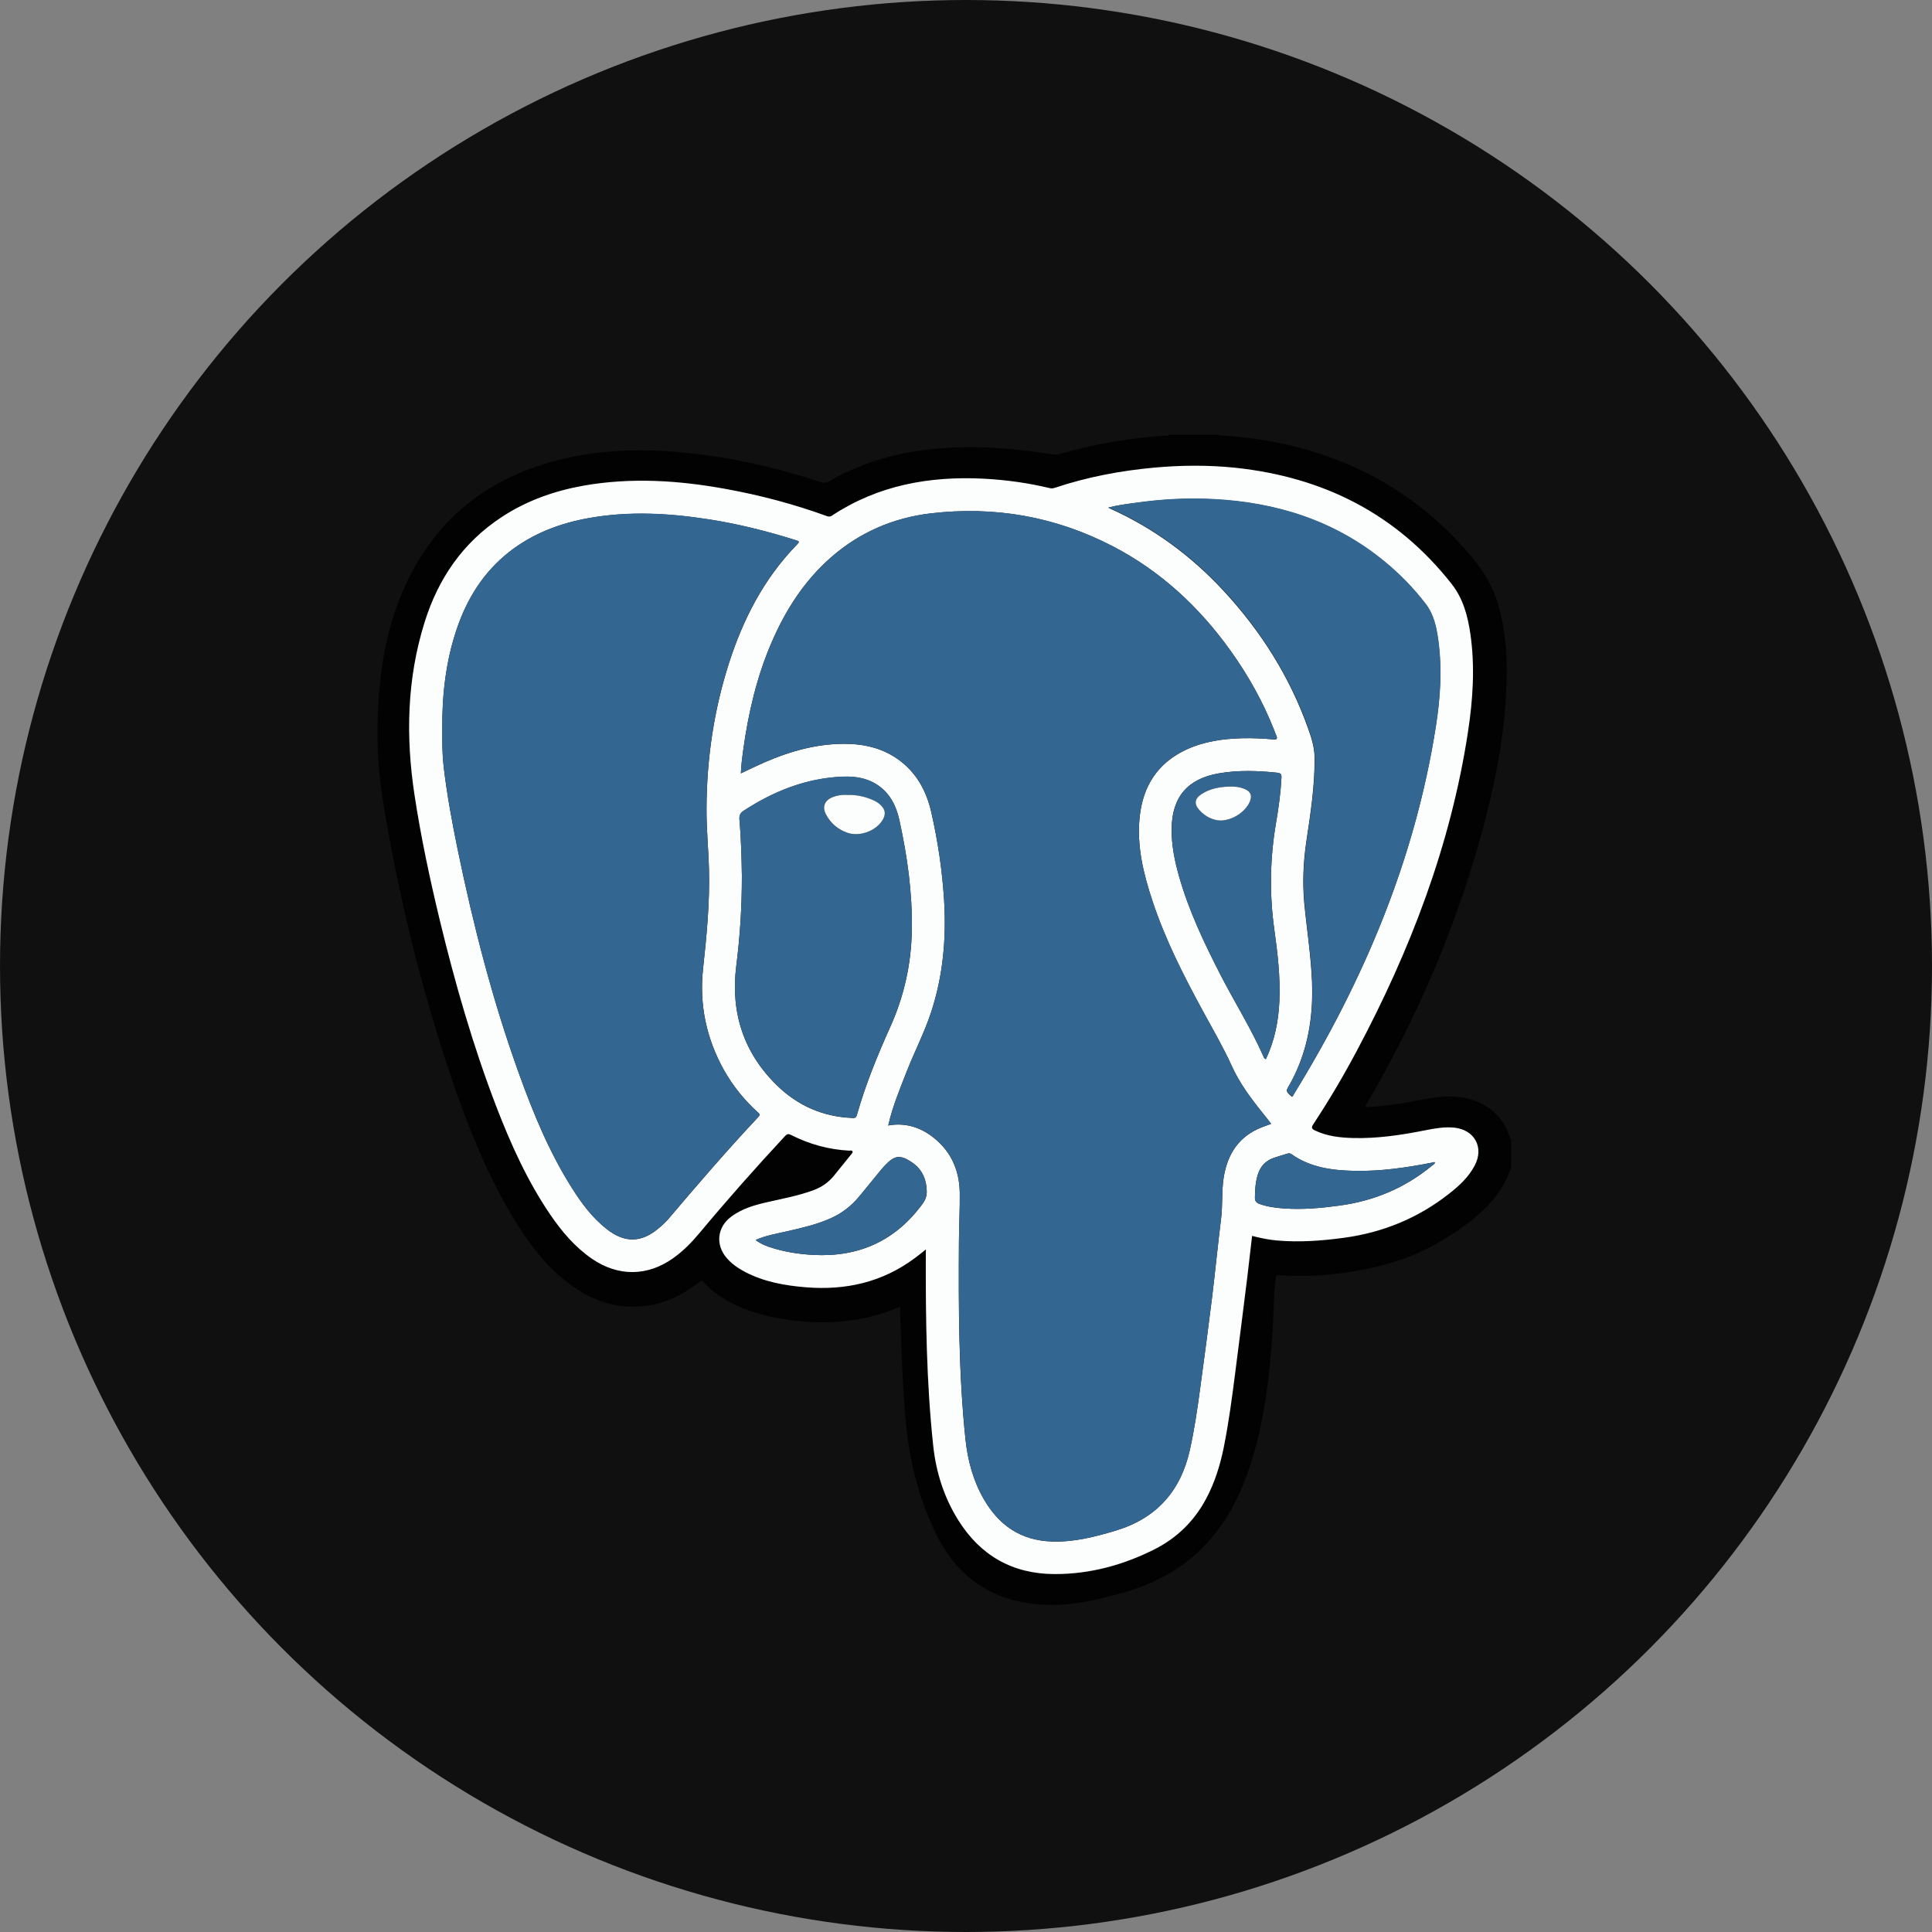
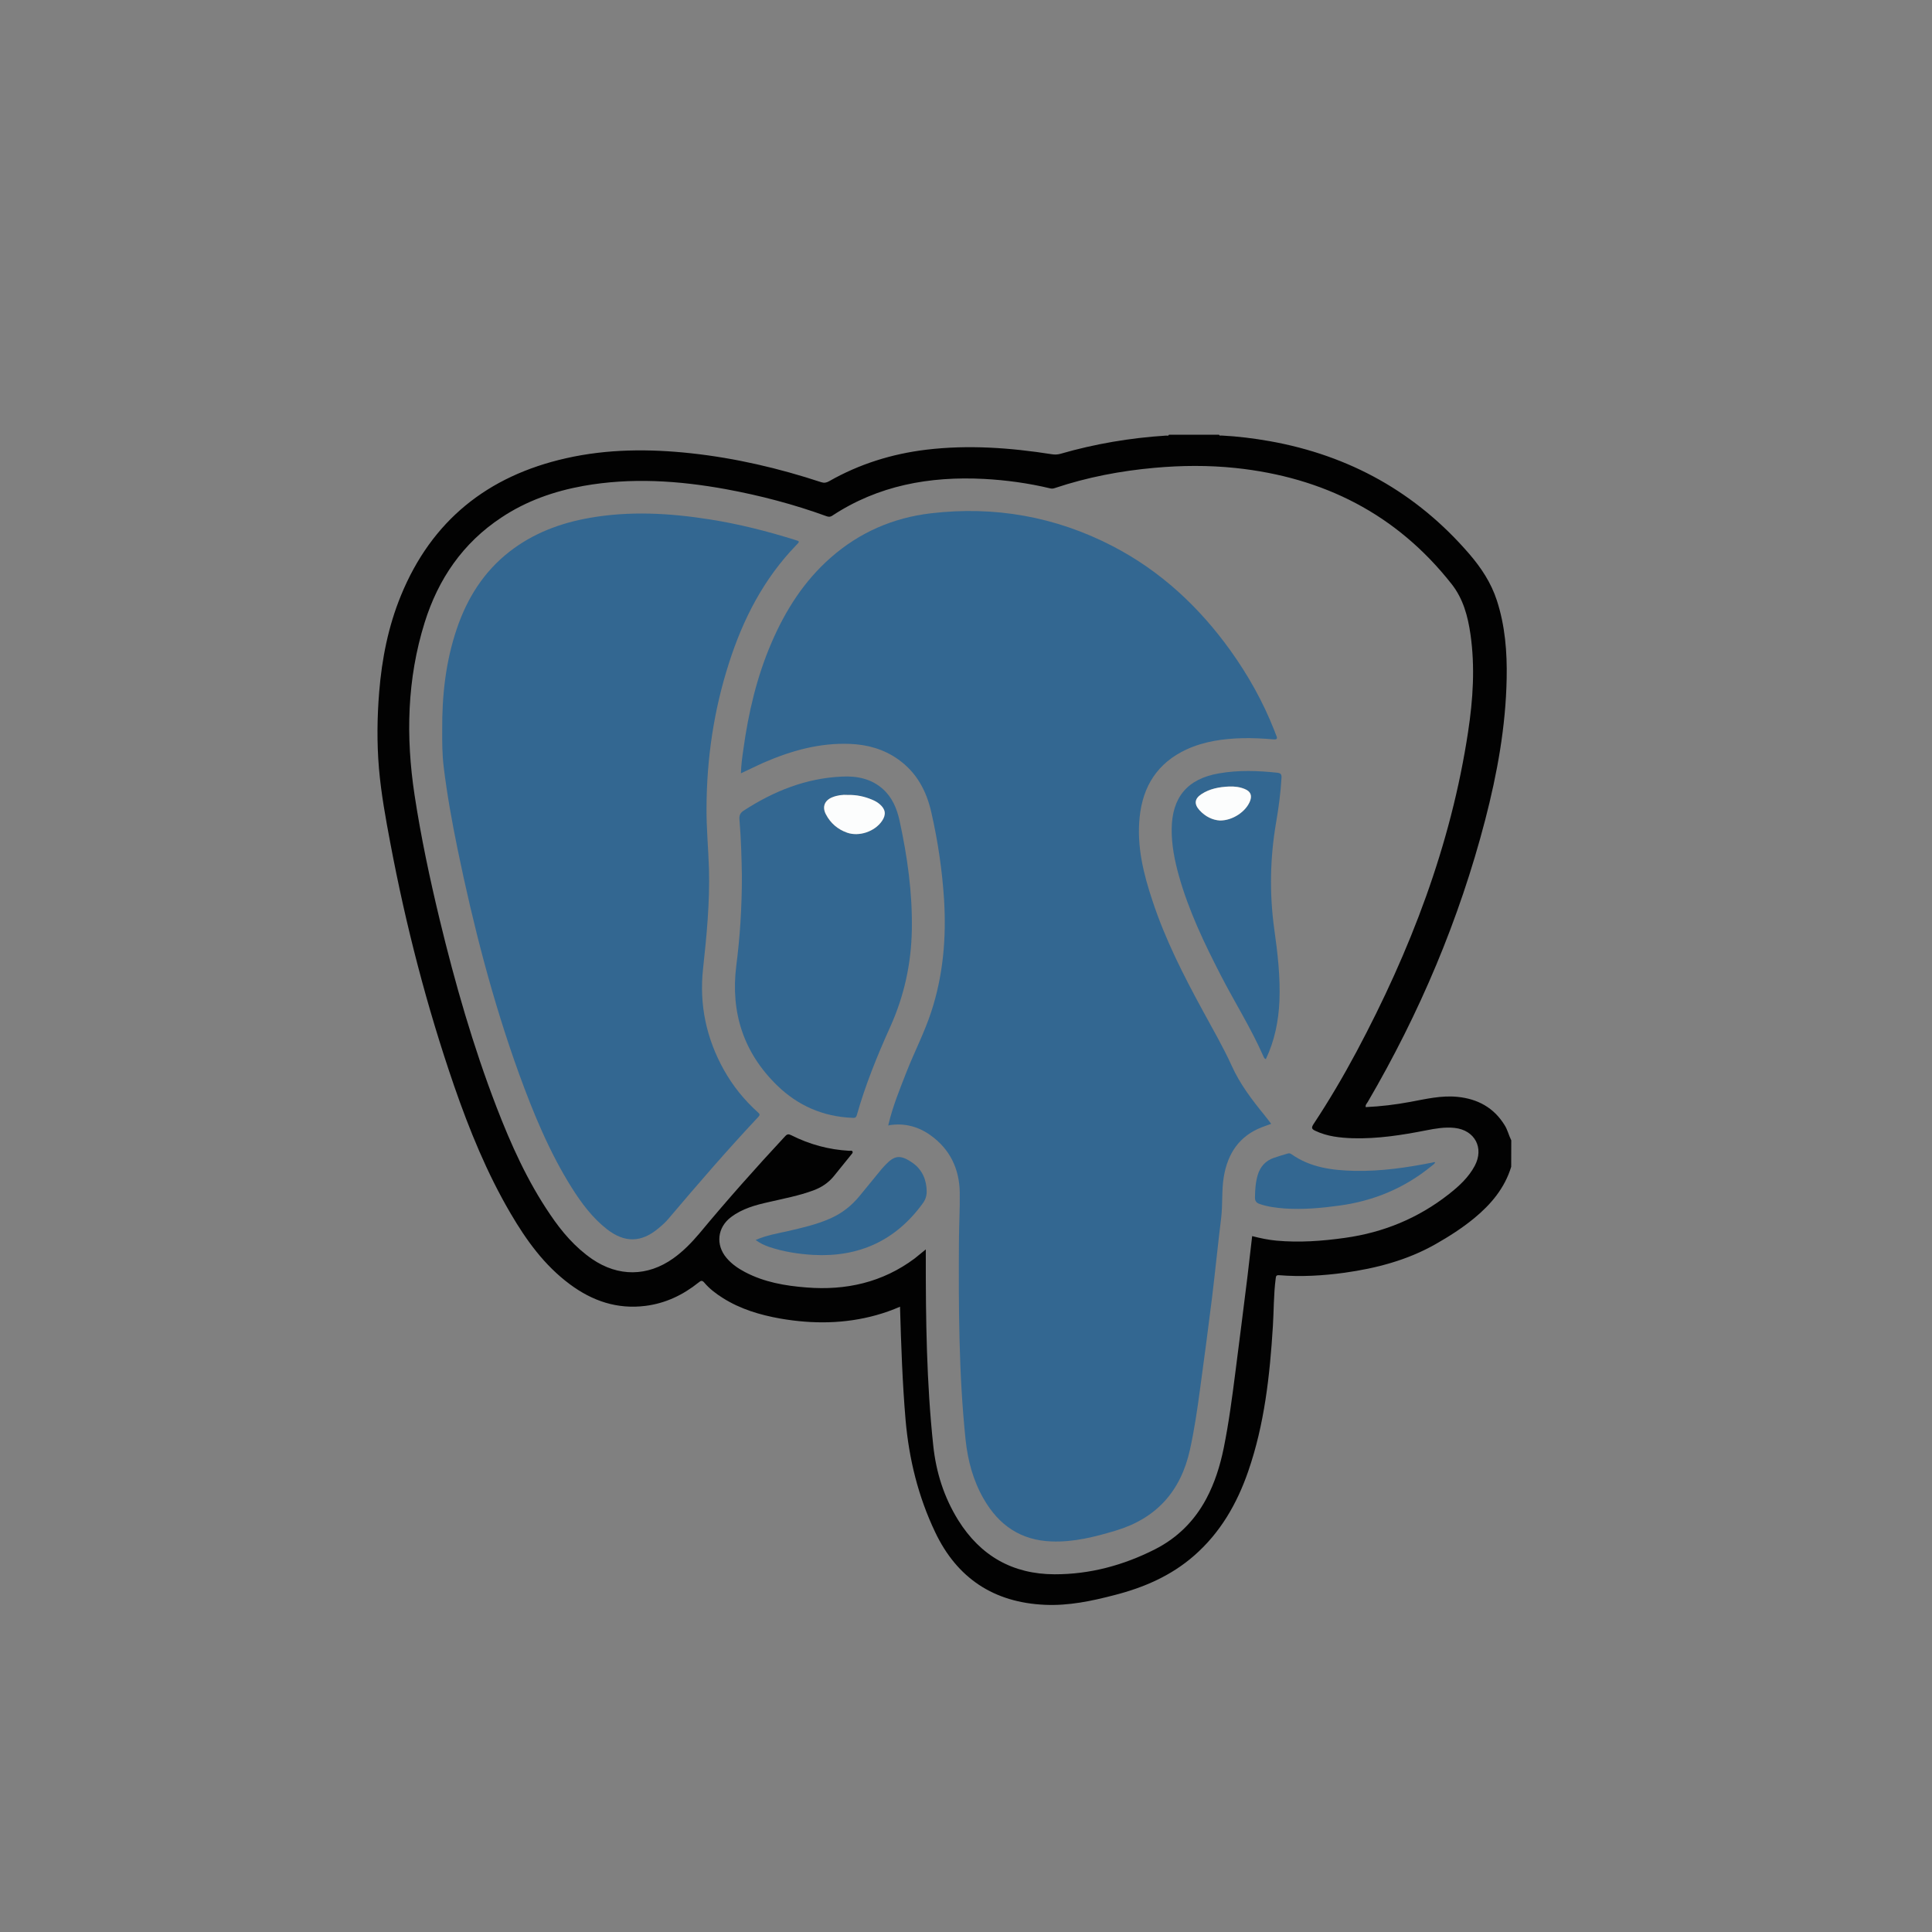
<svg xmlns="http://www.w3.org/2000/svg" width="26" height="26" viewBox="0 0 26 26" fill="none">
  <rect x="0" y="0" width="26" height="26" fill="#808080" stroke="none" />
  <g id="Group 577">
-     <circle id="Ellipse 8" cx="13" cy="13" r="13" fill="#101010" />
    <g id="Mask group">
      <mask id="mask0_186_460" style="mask-type:alpha" maskUnits="userSpaceOnUse" x="2" y="2" width="22" height="22">
        <path id="Vector" d="M13 24C19.075 24 24 19.075 24 13C24 6.925 19.075 2 13 2C6.925 2 2 6.925 2 13C2 19.075 6.925 24 13 24Z" fill="white" />
      </mask>
      <g mask="url(#mask0_186_460)">
        <g id="Group">
          <path id="Vector_2" d="M20.337 15.702C20.25 15.989 20.065 16.208 19.838 16.395C19.675 16.529 19.499 16.641 19.316 16.745C18.936 16.96 18.522 17.068 18.094 17.128C17.801 17.168 17.507 17.185 17.212 17.161C17.167 17.158 17.172 17.185 17.167 17.212C17.14 17.422 17.143 17.635 17.13 17.846C17.089 18.509 17.017 19.168 16.798 19.8C16.647 20.237 16.422 20.628 16.069 20.936C15.759 21.207 15.393 21.365 14.998 21.466C14.692 21.546 14.383 21.611 14.064 21.597C13.374 21.567 12.879 21.238 12.585 20.619C12.358 20.143 12.233 19.637 12.187 19.111C12.144 18.606 12.127 18.099 12.112 17.585C12.007 17.631 11.902 17.668 11.795 17.698C11.369 17.817 10.938 17.82 10.503 17.745C10.228 17.696 9.964 17.618 9.726 17.467C9.634 17.409 9.548 17.344 9.478 17.261C9.449 17.227 9.432 17.234 9.403 17.258C9.192 17.427 8.956 17.54 8.686 17.574C8.306 17.622 7.971 17.508 7.669 17.283C7.326 17.029 7.083 16.691 6.871 16.329C6.553 15.787 6.317 15.207 6.112 14.615C5.744 13.547 5.462 12.456 5.253 11.347C5.19 11.013 5.129 10.68 5.1 10.342C5.071 9.998 5.075 9.655 5.103 9.312C5.139 8.867 5.225 8.431 5.395 8.016C5.808 7.007 6.561 6.405 7.617 6.167C8.174 6.041 8.736 6.039 9.3 6.1C9.898 6.165 10.48 6.301 11.051 6.489C11.091 6.502 11.121 6.497 11.158 6.476C11.564 6.245 12.001 6.108 12.465 6.052C13.032 5.984 13.595 6.025 14.156 6.113C14.194 6.119 14.23 6.118 14.268 6.108C14.734 5.973 15.209 5.893 15.693 5.862C15.706 5.861 15.724 5.87 15.731 5.85C15.956 5.85 16.181 5.85 16.406 5.85C16.411 5.868 16.426 5.861 16.438 5.861C16.656 5.872 16.872 5.899 17.088 5.937C18.161 6.129 19.06 6.627 19.774 7.456C19.935 7.643 20.067 7.844 20.144 8.08C20.255 8.422 20.283 8.773 20.276 9.129C20.264 9.777 20.149 10.41 19.987 11.034C19.639 12.373 19.105 13.635 18.407 14.829C18.395 14.85 18.373 14.867 18.379 14.899C18.579 14.89 18.777 14.866 18.972 14.83C19.184 14.791 19.396 14.739 19.614 14.761C19.885 14.788 20.102 14.905 20.248 15.141C20.289 15.205 20.304 15.279 20.338 15.346C20.337 15.464 20.337 15.583 20.337 15.702ZM12.459 16.814C12.459 16.855 12.459 16.881 12.459 16.909C12.458 17.758 12.469 18.606 12.559 19.451C12.597 19.814 12.704 20.15 12.896 20.459C13.195 20.938 13.628 21.185 14.192 21.186C14.668 21.187 15.118 21.065 15.541 20.851C15.843 20.698 16.073 20.47 16.233 20.171C16.348 19.955 16.419 19.727 16.468 19.489C16.537 19.149 16.582 18.804 16.626 18.46C16.681 18.035 16.734 17.61 16.787 17.186C16.809 17.003 16.829 16.82 16.851 16.635C16.961 16.663 17.068 16.686 17.178 16.696C17.486 16.724 17.791 16.702 18.097 16.659C18.618 16.587 19.087 16.394 19.501 16.068C19.637 15.961 19.763 15.845 19.846 15.69C19.975 15.449 19.848 15.209 19.576 15.179C19.445 15.165 19.318 15.187 19.191 15.212C18.866 15.276 18.539 15.327 18.206 15.318C18.033 15.312 17.86 15.294 17.699 15.217C17.653 15.195 17.645 15.177 17.676 15.129C17.885 14.813 18.077 14.487 18.256 14.152C18.979 12.796 19.526 11.377 19.757 9.848C19.823 9.413 19.852 8.976 19.789 8.537C19.754 8.293 19.691 8.058 19.536 7.861C18.794 6.917 17.809 6.423 16.627 6.298C16.263 6.26 15.899 6.263 15.534 6.296C15.079 6.337 14.633 6.422 14.199 6.567C14.175 6.575 14.156 6.579 14.132 6.572C13.839 6.502 13.541 6.461 13.24 6.445C12.509 6.408 11.818 6.532 11.197 6.942C11.173 6.957 11.153 6.957 11.126 6.948C10.684 6.787 10.23 6.668 9.768 6.583C9.131 6.467 8.492 6.425 7.852 6.539C7.457 6.61 7.083 6.741 6.747 6.965C6.228 7.308 5.898 7.792 5.715 8.377C5.477 9.139 5.46 9.916 5.579 10.699C5.665 11.264 5.784 11.824 5.918 12.38C6.124 13.233 6.366 14.077 6.681 14.896C6.876 15.402 7.098 15.896 7.405 16.346C7.56 16.576 7.738 16.785 7.969 16.944C8.32 17.184 8.714 17.181 9.06 16.935C9.194 16.84 9.307 16.723 9.413 16.598C9.784 16.151 10.17 15.717 10.566 15.291C10.595 15.26 10.613 15.26 10.65 15.278C10.896 15.402 11.155 15.472 11.43 15.487C11.445 15.488 11.467 15.478 11.474 15.5C11.479 15.514 11.465 15.527 11.456 15.538C11.377 15.635 11.298 15.733 11.22 15.83C11.147 15.919 11.054 15.98 10.946 16.02C10.751 16.092 10.547 16.13 10.345 16.177C10.165 16.217 9.987 16.266 9.837 16.38C9.654 16.518 9.628 16.751 9.776 16.927C9.845 17.01 9.932 17.069 10.026 17.119C10.284 17.255 10.566 17.304 10.852 17.326C11.383 17.369 11.876 17.259 12.309 16.936C12.357 16.898 12.404 16.859 12.459 16.814Z" fill="#020202" />
-           <path id="Vector_3" d="M12.46 16.814C12.404 16.859 12.357 16.898 12.308 16.933C11.874 17.256 11.382 17.366 10.851 17.324C10.566 17.301 10.284 17.252 10.025 17.116C9.931 17.066 9.844 17.007 9.775 16.924C9.627 16.748 9.653 16.515 9.836 16.377C9.987 16.262 10.165 16.214 10.344 16.174C10.546 16.128 10.75 16.09 10.945 16.018C11.053 15.978 11.145 15.917 11.219 15.827C11.297 15.73 11.376 15.633 11.455 15.535C11.464 15.524 11.478 15.512 11.473 15.497C11.466 15.475 11.444 15.486 11.429 15.485C11.154 15.47 10.895 15.4 10.649 15.275C10.613 15.257 10.594 15.257 10.565 15.288C10.169 15.714 9.784 16.149 9.412 16.595C9.307 16.721 9.193 16.837 9.059 16.932C8.713 17.178 8.319 17.181 7.968 16.941C7.737 16.782 7.559 16.572 7.404 16.344C7.097 15.892 6.875 15.4 6.68 14.894C6.365 14.073 6.123 13.23 5.917 12.377C5.783 11.821 5.664 11.262 5.578 10.696C5.459 9.912 5.476 9.136 5.714 8.374C5.897 7.788 6.227 7.304 6.746 6.962C7.083 6.739 7.456 6.607 7.851 6.536C8.493 6.423 9.131 6.464 9.767 6.58C10.229 6.664 10.684 6.784 11.126 6.945C11.152 6.955 11.172 6.955 11.196 6.939C11.818 6.529 12.508 6.405 13.239 6.442C13.54 6.458 13.838 6.499 14.131 6.57C14.155 6.575 14.174 6.572 14.198 6.564C14.632 6.419 15.078 6.335 15.533 6.293C15.898 6.26 16.262 6.257 16.626 6.295C17.808 6.421 18.793 6.914 19.535 7.858C19.691 8.056 19.753 8.291 19.788 8.534C19.851 8.973 19.822 9.41 19.756 9.845C19.524 11.373 18.978 12.793 18.255 14.149C18.077 14.484 17.884 14.81 17.675 15.127C17.643 15.174 17.652 15.193 17.698 15.214C17.859 15.291 18.032 15.31 18.206 15.315C18.538 15.324 18.865 15.274 19.19 15.209C19.317 15.184 19.444 15.162 19.575 15.176C19.847 15.206 19.974 15.445 19.845 15.687C19.762 15.843 19.636 15.959 19.5 16.065C19.086 16.391 18.616 16.584 18.096 16.656C17.791 16.698 17.484 16.721 17.177 16.693C17.067 16.683 16.96 16.66 16.85 16.632C16.828 16.818 16.808 17.001 16.786 17.183C16.733 17.607 16.68 18.033 16.625 18.457C16.581 18.802 16.536 19.146 16.467 19.487C16.418 19.724 16.347 19.953 16.232 20.168C16.073 20.467 15.842 20.695 15.54 20.848C15.117 21.062 14.668 21.184 14.191 21.183C13.627 21.181 13.194 20.935 12.895 20.456C12.703 20.148 12.596 19.812 12.558 19.448C12.468 18.603 12.457 17.755 12.459 16.907C12.46 16.882 12.46 16.855 12.46 16.814ZM11.965 15.144C12.168 15.111 12.355 15.161 12.52 15.277C12.782 15.464 12.911 15.728 12.916 16.049C12.919 16.267 12.906 16.485 12.905 16.704C12.899 17.595 12.9 18.485 12.993 19.373C13.024 19.656 13.096 19.925 13.239 20.174C13.443 20.528 13.738 20.731 14.153 20.745C14.45 20.756 14.732 20.683 15.013 20.599C15.56 20.435 15.888 20.069 16.012 19.514C16.073 19.242 16.113 18.968 16.15 18.693C16.206 18.281 16.261 17.87 16.312 17.457C16.355 17.102 16.39 16.745 16.434 16.39C16.455 16.207 16.439 16.022 16.469 15.838C16.522 15.523 16.677 15.288 16.985 15.169C17.024 15.154 17.063 15.14 17.106 15.124C17.073 15.081 17.044 15.042 17.013 15.004C16.846 14.798 16.685 14.586 16.576 14.344C16.461 14.091 16.321 13.851 16.188 13.607C15.928 13.129 15.681 12.644 15.509 12.125C15.388 11.759 15.297 11.387 15.337 10.997C15.38 10.579 15.579 10.267 15.967 10.087C16.206 9.977 16.461 9.941 16.721 9.935C16.859 9.932 16.997 9.937 17.134 9.951C17.187 9.956 17.194 9.939 17.174 9.896C17.163 9.875 17.157 9.852 17.149 9.831C16.998 9.446 16.798 9.089 16.557 8.753C16.135 8.165 15.617 7.684 14.971 7.35C14.202 6.951 13.384 6.809 12.526 6.909C12.02 6.969 11.566 7.165 11.18 7.504C10.821 7.82 10.571 8.211 10.383 8.647C10.184 9.109 10.071 9.595 10.002 10.091C9.988 10.195 9.975 10.3 9.97 10.408C10.077 10.357 10.177 10.308 10.28 10.263C10.648 10.103 11.03 9.996 11.437 10.012C11.672 10.021 11.892 10.081 12.087 10.22C12.335 10.397 12.469 10.647 12.534 10.936C12.622 11.323 12.68 11.714 12.705 12.111C12.737 12.623 12.692 13.127 12.532 13.617C12.441 13.896 12.305 14.156 12.199 14.428C12.108 14.66 12.012 14.892 11.956 15.136C11.956 15.14 11.956 15.145 11.957 15.149C11.96 15.148 11.962 15.146 11.965 15.144ZM5.952 9.825C5.951 9.991 5.953 10.157 5.971 10.321C6.015 10.694 6.083 11.062 6.159 11.43C6.37 12.455 6.63 13.467 6.986 14.453C7.177 14.984 7.391 15.504 7.694 15.983C7.825 16.192 7.971 16.39 8.169 16.543C8.406 16.729 8.631 16.726 8.86 16.533C8.909 16.492 8.957 16.449 8.998 16.401C9.391 15.937 9.788 15.476 10.205 15.032C10.232 15.003 10.223 14.991 10.198 14.969C10.016 14.805 9.864 14.615 9.743 14.401C9.506 13.977 9.41 13.521 9.461 13.041C9.51 12.594 9.553 12.147 9.541 11.697C9.534 11.423 9.506 11.15 9.508 10.877C9.511 10.211 9.607 9.56 9.81 8.925C10.001 8.332 10.279 7.791 10.716 7.339C10.765 7.288 10.765 7.287 10.694 7.265C10.319 7.148 9.94 7.053 9.552 6.992C9.013 6.907 8.473 6.876 7.933 6.971C7.539 7.04 7.173 7.178 6.855 7.426C6.509 7.698 6.285 8.055 6.146 8.468C5.997 8.906 5.948 9.363 5.952 9.825ZM14.915 6.831C14.933 6.841 14.941 6.846 14.951 6.85C15.532 7.113 16.035 7.485 16.468 7.953C16.969 8.495 17.356 9.106 17.604 9.804C17.65 9.931 17.69 10.06 17.691 10.199C17.694 10.578 17.636 10.95 17.58 11.324C17.539 11.599 17.527 11.877 17.552 12.155C17.586 12.507 17.642 12.858 17.656 13.212C17.672 13.624 17.619 14.023 17.451 14.404C17.415 14.486 17.374 14.565 17.329 14.641C17.295 14.699 17.35 14.723 17.375 14.751C17.395 14.773 17.405 14.734 17.415 14.72C18.356 13.189 19.043 11.561 19.322 9.776C19.382 9.394 19.407 9.009 19.355 8.623C19.331 8.448 19.296 8.275 19.186 8.13C19.021 7.916 18.833 7.724 18.624 7.552C17.956 7.006 17.179 6.762 16.329 6.719C15.974 6.7 15.621 6.72 15.269 6.77C15.155 6.784 15.037 6.799 14.915 6.831ZM9.984 11.787C9.984 12.221 9.957 12.613 9.908 13.003C9.831 13.628 10.006 14.17 10.46 14.611C10.737 14.88 11.074 15.028 11.464 15.045C11.494 15.046 11.519 15.05 11.531 15.008C11.646 14.6 11.806 14.209 11.98 13.822C12.167 13.407 12.264 12.973 12.271 12.517C12.279 12.018 12.211 11.528 12.104 11.043C12.069 10.882 12.008 10.735 11.883 10.622C11.726 10.481 11.532 10.443 11.332 10.453C10.848 10.474 10.412 10.648 10.01 10.91C9.964 10.94 9.946 10.974 9.951 11.03C9.975 11.295 9.98 11.562 9.984 11.787ZM17.035 14.254C17.154 14.005 17.205 13.742 17.217 13.471C17.232 13.147 17.193 12.827 17.149 12.507C17.081 12.024 17.091 11.543 17.174 11.063C17.208 10.865 17.235 10.666 17.245 10.464C17.247 10.418 17.234 10.404 17.188 10.399C16.925 10.371 16.663 10.363 16.403 10.407C15.979 10.481 15.771 10.728 15.767 11.156C15.765 11.373 15.807 11.582 15.866 11.789C15.997 12.254 16.204 12.687 16.423 13.116C16.613 13.485 16.835 13.837 17.003 14.217C17.008 14.23 17.012 14.246 17.035 14.254ZM10.169 16.687C10.227 16.733 10.289 16.76 10.353 16.781C10.545 16.846 10.744 16.878 10.945 16.888C11.56 16.921 12.054 16.697 12.418 16.197C12.453 16.149 12.472 16.097 12.472 16.037C12.471 15.881 12.414 15.745 12.29 15.655C12.118 15.531 12.039 15.55 11.921 15.672C11.901 15.694 11.88 15.715 11.861 15.738C11.763 15.857 11.666 15.978 11.567 16.097C11.461 16.227 11.332 16.328 11.178 16.396C10.995 16.477 10.802 16.523 10.607 16.567C10.461 16.601 10.312 16.624 10.169 16.687ZM19.314 15.644C19.302 15.636 19.289 15.642 19.278 15.645C18.932 15.713 18.584 15.764 18.23 15.757C17.928 15.751 17.634 15.713 17.379 15.532C17.361 15.52 17.344 15.519 17.325 15.525C17.264 15.544 17.203 15.561 17.143 15.582C17.03 15.62 16.959 15.699 16.925 15.813C16.895 15.911 16.889 16.012 16.888 16.114C16.887 16.162 16.905 16.186 16.949 16.202C17.058 16.241 17.171 16.256 17.285 16.263C17.534 16.28 17.78 16.258 18.026 16.224C18.489 16.162 18.903 15.989 19.264 15.693C19.283 15.678 19.304 15.666 19.314 15.644Z" fill="#FCFDFD" />
          <path id="Vector_4" d="M11.956 15.135C12.013 14.891 12.108 14.66 12.199 14.427C12.306 14.155 12.441 13.895 12.532 13.617C12.693 13.126 12.736 12.623 12.705 12.11C12.68 11.713 12.622 11.322 12.534 10.935C12.469 10.645 12.336 10.395 12.087 10.219C11.893 10.081 11.672 10.02 11.437 10.011C11.03 9.995 10.649 10.102 10.28 10.262C10.178 10.307 10.078 10.358 9.971 10.407C9.974 10.298 9.988 10.194 10.003 10.091C10.071 9.594 10.184 9.109 10.384 8.646C10.572 8.21 10.821 7.819 11.181 7.503C11.567 7.164 12.019 6.968 12.526 6.908C13.384 6.807 14.203 6.951 14.972 7.349C15.617 7.683 16.135 8.165 16.557 8.752C16.798 9.088 16.998 9.445 17.149 9.83C17.157 9.852 17.165 9.874 17.174 9.895C17.195 9.939 17.187 9.955 17.135 9.95C16.997 9.938 16.859 9.931 16.722 9.934C16.461 9.941 16.206 9.976 15.967 10.086C15.579 10.266 15.38 10.578 15.337 10.996C15.296 11.386 15.388 11.759 15.51 12.124C15.681 12.643 15.928 13.128 16.189 13.606C16.321 13.85 16.461 14.09 16.576 14.343C16.685 14.586 16.846 14.798 17.014 15.004C17.044 15.041 17.073 15.08 17.107 15.124C17.063 15.139 17.024 15.154 16.986 15.168C16.678 15.286 16.522 15.522 16.469 15.838C16.439 16.02 16.456 16.206 16.434 16.389C16.39 16.745 16.355 17.101 16.312 17.456C16.261 17.868 16.206 18.28 16.15 18.692C16.113 18.967 16.073 19.242 16.013 19.513C15.889 20.07 15.562 20.434 15.013 20.599C14.732 20.683 14.45 20.755 14.153 20.744C13.738 20.73 13.443 20.527 13.239 20.173C13.096 19.925 13.024 19.656 12.994 19.372C12.902 18.484 12.9 17.594 12.905 16.703C12.906 16.485 12.919 16.266 12.916 16.048C12.911 15.728 12.783 15.463 12.52 15.276C12.355 15.159 12.169 15.11 11.965 15.143C11.962 15.14 11.959 15.138 11.956 15.135Z" fill="#336791" />
          <path id="Vector_5" d="M5.951 9.825C5.948 9.362 5.997 8.906 6.146 8.466C6.285 8.053 6.508 7.696 6.855 7.425C7.173 7.177 7.539 7.039 7.932 6.97C8.474 6.874 9.014 6.905 9.552 6.99C9.94 7.051 10.319 7.147 10.694 7.264C10.765 7.285 10.765 7.286 10.715 7.337C10.278 7.789 9.999 8.331 9.81 8.924C9.606 9.558 9.51 10.211 9.508 10.876C9.506 11.149 9.533 11.422 9.541 11.695C9.553 12.145 9.51 12.592 9.461 13.04C9.409 13.52 9.505 13.975 9.742 14.399C9.863 14.615 10.015 14.803 10.198 14.968C10.223 14.989 10.232 15.002 10.205 15.031C9.788 15.475 9.391 15.935 8.997 16.4C8.957 16.449 8.908 16.491 8.86 16.531C8.631 16.724 8.405 16.727 8.168 16.542C7.971 16.388 7.825 16.191 7.693 15.982C7.392 15.502 7.178 14.981 6.985 14.451C6.629 13.466 6.369 12.453 6.158 11.428C6.083 11.061 6.016 10.692 5.971 10.32C5.951 10.156 5.95 9.991 5.951 9.825Z" fill="#336791" />
-           <path id="Vector_6" d="M14.916 6.831C15.038 6.799 15.155 6.783 15.272 6.767C15.624 6.716 15.977 6.696 16.332 6.715C17.181 6.759 17.959 7.003 18.626 7.548C18.835 7.719 19.024 7.911 19.188 8.126C19.299 8.271 19.334 8.444 19.358 8.619C19.41 9.005 19.385 9.39 19.325 9.772C19.045 11.557 18.358 13.186 17.418 14.716C17.409 14.73 17.399 14.769 17.378 14.747C17.352 14.719 17.297 14.696 17.332 14.637C17.377 14.561 17.418 14.482 17.454 14.4C17.621 14.021 17.675 13.62 17.659 13.208C17.644 12.854 17.587 12.504 17.555 12.151C17.529 11.873 17.542 11.597 17.583 11.32C17.639 10.947 17.697 10.574 17.694 10.195C17.693 10.057 17.652 9.927 17.607 9.8C17.358 9.103 16.971 8.491 16.471 7.949C16.038 7.482 15.535 7.11 14.953 6.846C14.942 6.845 14.934 6.84 14.916 6.831Z" fill="#336791" />
          <path id="Vector_7" d="M9.984 11.787C9.98 11.562 9.974 11.294 9.951 11.028C9.946 10.971 9.964 10.937 10.01 10.908C10.414 10.646 10.848 10.472 11.332 10.451C11.532 10.441 11.727 10.479 11.883 10.62C12.008 10.733 12.069 10.88 12.105 11.04C12.211 11.526 12.28 12.015 12.271 12.515C12.263 12.972 12.167 13.406 11.98 13.82C11.806 14.206 11.646 14.599 11.531 15.006C11.519 15.049 11.494 15.045 11.464 15.043C11.074 15.026 10.737 14.878 10.46 14.609C10.006 14.168 9.831 13.626 9.908 13.001C9.958 12.613 9.984 12.221 9.984 11.787ZM11.406 10.698C11.341 10.694 11.269 10.702 11.201 10.729C11.095 10.77 11.061 10.858 11.114 10.96C11.176 11.079 11.273 11.163 11.4 11.206C11.561 11.262 11.77 11.192 11.868 11.05C11.928 10.963 11.917 10.889 11.836 10.822C11.806 10.796 11.77 10.777 11.733 10.761C11.632 10.719 11.525 10.696 11.406 10.698Z" fill="#336791" />
          <path id="Vector_8" d="M17.035 14.254C17.013 14.245 17.009 14.23 17.003 14.217C16.836 13.836 16.613 13.485 16.424 13.116C16.204 12.688 15.997 12.255 15.866 11.789C15.808 11.583 15.766 11.373 15.768 11.157C15.772 10.729 15.98 10.481 16.403 10.408C16.665 10.362 16.927 10.371 17.189 10.399C17.234 10.405 17.248 10.418 17.246 10.465C17.235 10.666 17.208 10.865 17.174 11.064C17.091 11.544 17.082 12.024 17.149 12.508C17.194 12.826 17.231 13.147 17.218 13.471C17.206 13.741 17.154 14.004 17.035 14.254ZM16.419 11.042C16.591 11.042 16.77 10.92 16.823 10.778C16.851 10.704 16.831 10.651 16.756 10.619C16.687 10.589 16.613 10.581 16.539 10.584C16.408 10.59 16.281 10.613 16.169 10.686C16.075 10.748 16.069 10.821 16.143 10.903C16.223 10.992 16.322 11.038 16.419 11.042Z" fill="#336791" />
          <path id="Vector_9" d="M10.169 16.687C10.312 16.624 10.46 16.6 10.606 16.567C10.8 16.522 10.994 16.478 11.177 16.396C11.331 16.328 11.46 16.226 11.566 16.097C11.664 15.978 11.762 15.857 11.86 15.738C11.879 15.715 11.899 15.693 11.92 15.672C12.038 15.55 12.117 15.532 12.289 15.655C12.413 15.745 12.47 15.881 12.471 16.037C12.471 16.097 12.452 16.149 12.417 16.196C12.053 16.696 11.559 16.921 10.944 16.888C10.742 16.876 10.544 16.845 10.352 16.781C10.289 16.759 10.228 16.732 10.169 16.687Z" fill="#336791" />
          <path id="Vector_10" d="M19.314 15.644C19.303 15.666 19.282 15.678 19.265 15.692C18.903 15.988 18.489 16.161 18.027 16.224C17.781 16.258 17.535 16.28 17.286 16.263C17.172 16.254 17.058 16.24 16.95 16.202C16.905 16.186 16.888 16.161 16.889 16.114C16.89 16.011 16.897 15.911 16.926 15.812C16.96 15.7 17.032 15.62 17.143 15.582C17.203 15.561 17.264 15.543 17.326 15.525C17.345 15.518 17.362 15.52 17.379 15.532C17.635 15.713 17.929 15.75 18.231 15.757C18.585 15.764 18.933 15.713 19.278 15.645C19.289 15.642 19.3 15.634 19.314 15.644Z" fill="#336791" />
          <path id="Vector_11" d="M11.965 15.144C11.962 15.146 11.96 15.149 11.956 15.15C11.956 15.145 11.956 15.14 11.955 15.135C11.958 15.139 11.962 15.141 11.965 15.144Z" fill="#336791" />
          <path id="Vector_12" d="M11.406 10.698C11.525 10.695 11.632 10.718 11.734 10.761C11.771 10.776 11.807 10.795 11.838 10.822C11.918 10.89 11.928 10.963 11.869 11.049C11.771 11.191 11.562 11.262 11.401 11.206C11.274 11.161 11.177 11.078 11.115 10.959C11.062 10.859 11.097 10.771 11.202 10.729C11.27 10.702 11.341 10.693 11.406 10.698Z" fill="#FCFDFD" />
          <path id="Vector_13" d="M16.418 11.042C16.322 11.037 16.222 10.991 16.143 10.904C16.068 10.822 16.074 10.749 16.169 10.687C16.28 10.614 16.407 10.591 16.538 10.585C16.613 10.582 16.686 10.59 16.755 10.62C16.83 10.652 16.851 10.705 16.823 10.779C16.769 10.92 16.591 11.043 16.418 11.042Z" fill="#FCFDFD" />
        </g>
      </g>
    </g>
  </g>
</svg>